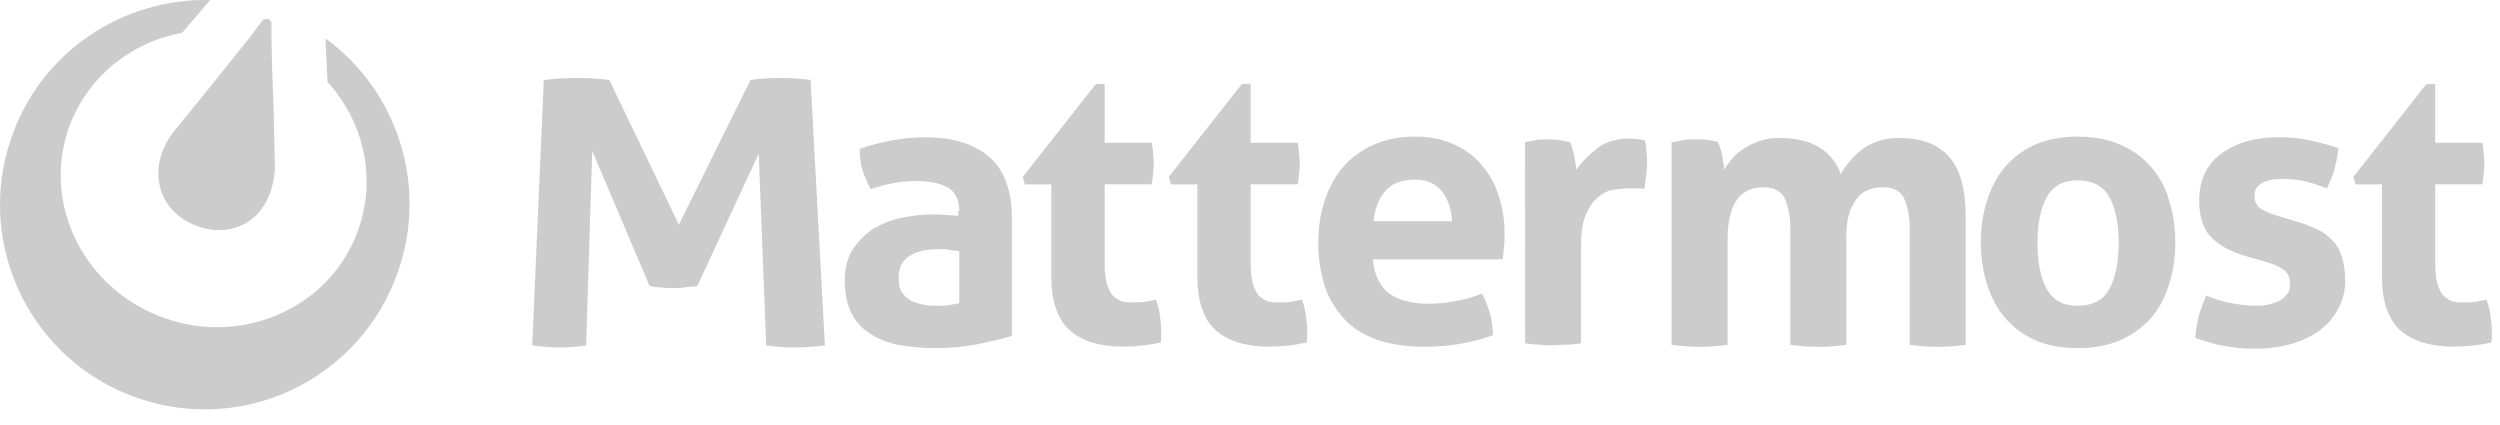
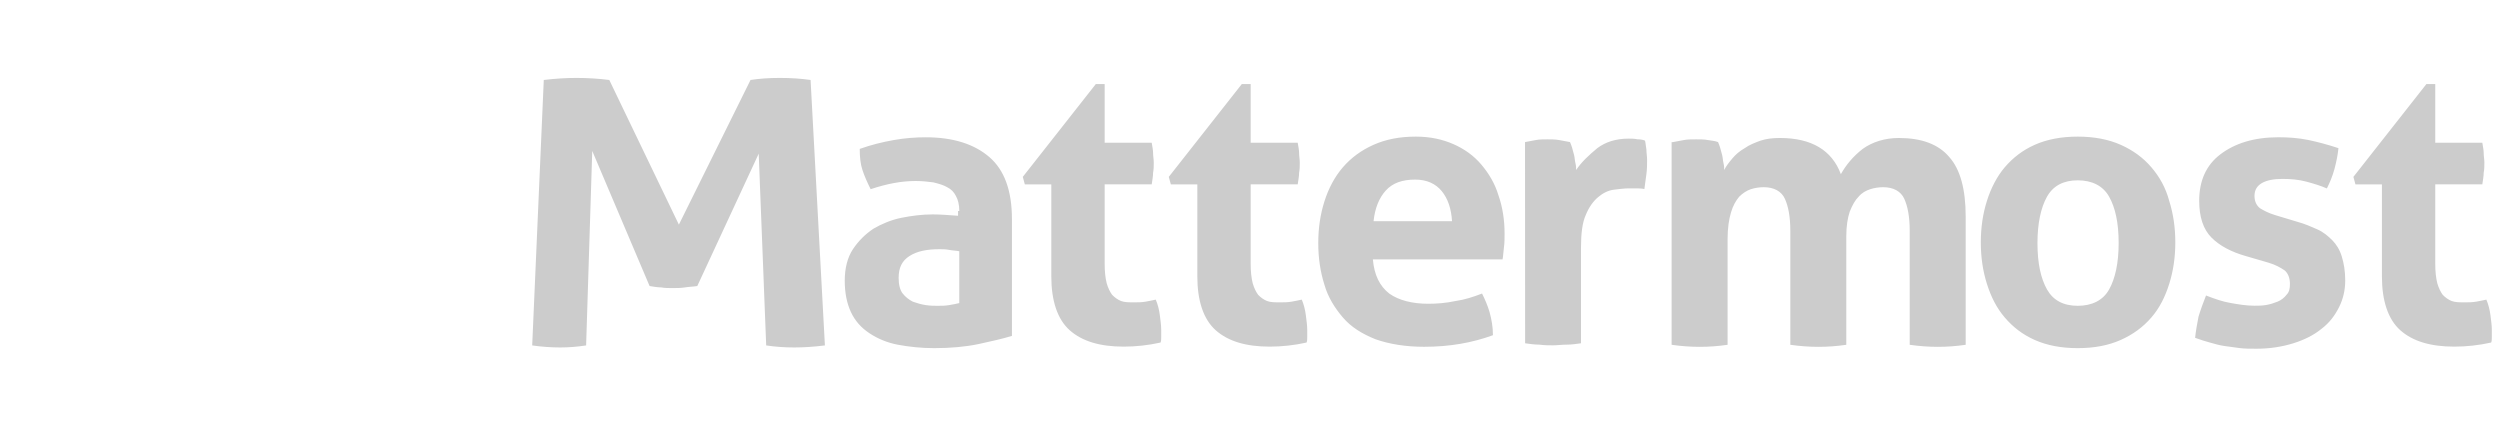
<svg xmlns="http://www.w3.org/2000/svg" width="147" height="25" viewBox="0 0 147 25" fill="none">
  <path d="M56.408 12.406C56.408 12.046 56.328 11.725 56.208 11.525C56.088 11.284 55.927 11.124 55.687 11.004C55.487 10.884 55.206 10.804 54.886 10.724C54.565 10.684 54.245 10.643 53.841 10.643C53 10.643 52.156 10.804 51.194 11.124C50.994 10.724 50.833 10.363 50.713 10C50.593 9.639 50.553 9.238 50.553 8.755C51.234 8.514 51.878 8.354 52.559 8.234C53.24 8.114 53.844 8.073 54.445 8.073C56.05 8.073 57.292 8.474 58.177 9.238C59.058 10 59.502 11.204 59.502 12.89V19.75C58.981 19.91 58.297 20.07 57.536 20.231C56.775 20.391 55.89 20.471 54.929 20.471C54.167 20.471 53.443 20.391 52.802 20.271C52.161 20.151 51.597 19.91 51.117 19.59C50.636 19.269 50.275 18.868 50.032 18.345C49.792 17.824 49.671 17.22 49.671 16.499C49.671 15.778 49.832 15.134 50.152 14.653C50.473 14.172 50.873 13.771 51.357 13.448C51.838 13.168 52.402 12.927 53.003 12.807C53.604 12.687 54.207 12.607 54.849 12.607C55.289 12.607 55.77 12.647 56.334 12.687V12.406H56.408ZM56.408 14.773C56.208 14.733 56.008 14.733 55.807 14.693C55.607 14.653 55.407 14.653 55.246 14.653C54.485 14.653 53.921 14.773 53.48 15.053C53.04 15.334 52.84 15.735 52.84 16.338C52.84 16.739 52.92 17.06 53.08 17.26C53.24 17.46 53.44 17.621 53.681 17.741C53.921 17.821 54.162 17.901 54.442 17.941C54.722 17.981 54.923 17.981 55.123 17.981C55.364 17.981 55.564 17.981 55.804 17.941C56.045 17.901 56.245 17.861 56.405 17.821V14.773H56.408ZM61.745 10.841H60.26L60.14 10.4L64.433 4.943H64.954V8.394H67.721C67.761 8.634 67.801 8.835 67.801 8.995C67.801 9.195 67.841 9.356 67.841 9.556C67.841 9.756 67.841 9.957 67.801 10.157C67.801 10.357 67.761 10.558 67.721 10.838H64.954V15.491C64.954 15.972 64.994 16.333 65.074 16.656C65.154 16.937 65.274 17.177 65.394 17.337C65.555 17.498 65.715 17.618 65.915 17.698C66.115 17.778 66.396 17.778 66.676 17.778C66.917 17.778 67.117 17.778 67.358 17.738C67.598 17.698 67.758 17.658 67.959 17.618C68.079 17.898 68.159 18.219 68.199 18.539C68.239 18.86 68.279 19.14 68.279 19.381C68.279 19.541 68.279 19.701 68.279 19.821C68.279 19.942 68.279 20.062 68.239 20.142C67.518 20.302 66.794 20.382 66.073 20.382C64.667 20.382 63.626 20.062 62.902 19.421C62.181 18.78 61.817 17.695 61.817 16.25V10.841H61.745ZM70.331 10.841H68.846L68.725 10.4L73.018 4.943H73.539V8.394H76.306C76.347 8.634 76.387 8.835 76.387 8.995C76.387 9.195 76.427 9.356 76.427 9.556C76.427 9.756 76.427 9.957 76.387 10.157C76.387 10.357 76.347 10.558 76.306 10.838H73.539V15.491C73.539 15.972 73.579 16.333 73.659 16.656C73.739 16.937 73.86 17.177 73.98 17.337C74.14 17.498 74.3 17.618 74.501 17.698C74.701 17.778 74.981 17.778 75.262 17.778C75.502 17.778 75.703 17.778 75.943 17.738C76.183 17.698 76.344 17.658 76.544 17.618C76.664 17.898 76.744 18.219 76.784 18.539C76.825 18.86 76.865 19.14 76.865 19.381C76.865 19.541 76.865 19.701 76.865 19.821C76.865 19.942 76.865 20.062 76.825 20.142C76.103 20.302 75.379 20.382 74.658 20.382C73.253 20.382 72.211 20.062 71.487 19.421C70.766 18.78 70.403 17.695 70.403 16.25V10.841H70.331ZM85.379 13.007C85.338 12.286 85.138 11.682 84.778 11.242C84.417 10.801 83.896 10.56 83.212 10.56C82.451 10.56 81.887 10.761 81.486 11.201C81.086 11.642 80.845 12.246 80.765 13.007H85.379ZM80.725 15.254C80.805 16.175 81.126 16.819 81.687 17.26C82.248 17.661 83.052 17.861 83.973 17.861C84.494 17.861 85.018 17.821 85.579 17.701C86.14 17.621 86.623 17.46 87.144 17.26C87.305 17.581 87.465 17.941 87.585 18.345C87.705 18.785 87.785 19.226 87.785 19.71C86.581 20.151 85.258 20.391 83.733 20.391C82.648 20.391 81.687 20.231 80.885 19.95C80.084 19.63 79.44 19.229 78.959 18.665C78.479 18.104 78.078 17.46 77.875 16.739C77.634 15.978 77.514 15.174 77.514 14.292C77.514 13.411 77.634 12.607 77.875 11.845C78.115 11.084 78.476 10.4 78.959 9.839C79.443 9.278 80.044 8.835 80.765 8.514C81.486 8.194 82.291 8.033 83.252 8.033C84.094 8.033 84.818 8.194 85.459 8.474C86.1 8.755 86.663 9.155 87.104 9.679C87.545 10.2 87.906 10.804 88.109 11.485C88.349 12.166 88.469 12.93 88.469 13.731C88.469 14.012 88.469 14.292 88.429 14.573C88.389 14.853 88.389 15.094 88.349 15.254H80.725ZM89.671 8.354C89.912 8.314 90.112 8.274 90.312 8.234C90.513 8.194 90.753 8.194 90.993 8.194C91.234 8.194 91.434 8.194 91.674 8.234C91.915 8.274 92.115 8.314 92.316 8.354C92.356 8.434 92.396 8.554 92.436 8.674C92.476 8.835 92.516 8.955 92.556 9.115C92.596 9.275 92.596 9.436 92.636 9.596C92.676 9.756 92.676 9.876 92.676 9.997C92.997 9.516 93.437 9.115 93.921 8.712C94.402 8.351 95.006 8.151 95.767 8.151C95.927 8.151 96.088 8.151 96.288 8.191C96.488 8.191 96.648 8.231 96.728 8.271C96.769 8.431 96.769 8.591 96.809 8.792C96.809 8.992 96.849 9.192 96.849 9.393C96.849 9.633 96.849 9.954 96.809 10.234C96.769 10.555 96.728 10.835 96.689 11.116C96.528 11.076 96.328 11.076 96.127 11.076C95.927 11.076 95.807 11.076 95.767 11.076C95.527 11.076 95.206 11.116 94.885 11.156C94.565 11.196 94.244 11.356 93.964 11.596C93.683 11.837 93.443 12.157 93.243 12.641C93.043 13.082 92.962 13.726 92.962 14.567V20.185C92.682 20.225 92.401 20.265 92.121 20.265C91.841 20.265 91.56 20.305 91.32 20.305C91.079 20.305 90.799 20.305 90.518 20.265C90.238 20.265 89.957 20.225 89.677 20.185L89.671 8.354ZM98.377 8.354C98.577 8.314 98.818 8.274 99.018 8.234C99.218 8.194 99.459 8.194 99.739 8.194C99.98 8.194 100.22 8.194 100.42 8.234C100.621 8.274 100.821 8.274 101.021 8.354C101.061 8.434 101.101 8.554 101.141 8.674C101.182 8.835 101.222 8.955 101.262 9.115C101.302 9.275 101.302 9.436 101.342 9.596C101.382 9.756 101.382 9.876 101.382 9.997C101.502 9.756 101.662 9.556 101.863 9.316C102.063 9.075 102.303 8.875 102.584 8.715C102.864 8.514 103.185 8.394 103.505 8.274C103.866 8.154 104.227 8.114 104.67 8.114C106.516 8.114 107.721 8.835 108.242 10.24C108.562 9.679 108.963 9.195 109.527 8.755C110.088 8.354 110.812 8.114 111.653 8.114C112.978 8.114 113.98 8.474 114.621 9.238C115.262 9.959 115.582 11.124 115.582 12.73V20.274C115.021 20.354 114.498 20.394 113.937 20.394C113.416 20.394 112.852 20.354 112.291 20.274V13.574C112.291 12.733 112.171 12.129 111.971 11.688C111.77 11.247 111.33 11.007 110.726 11.007C110.485 11.007 110.205 11.047 109.964 11.127C109.724 11.207 109.484 11.327 109.283 11.568C109.083 11.768 108.923 12.049 108.763 12.449C108.642 12.81 108.562 13.291 108.562 13.895V20.274C108.001 20.354 107.478 20.394 106.917 20.394C106.396 20.394 105.832 20.354 105.271 20.274V13.574C105.271 12.733 105.151 12.129 104.951 11.688C104.75 11.247 104.31 11.007 103.706 11.007C103.465 11.007 103.185 11.047 102.944 11.127C102.704 11.207 102.464 11.367 102.263 11.568C102.063 11.808 101.903 12.089 101.783 12.489C101.662 12.89 101.582 13.411 101.582 14.055V20.274C101.021 20.354 100.498 20.394 99.937 20.394C99.416 20.394 98.852 20.354 98.291 20.274V8.357H98.377V8.354ZM122.17 17.981C123.012 17.981 123.656 17.661 124.016 17.02C124.377 16.379 124.577 15.454 124.577 14.292C124.577 13.088 124.377 12.206 124.016 11.565C123.656 10.924 123.012 10.603 122.17 10.603C121.329 10.603 120.725 10.924 120.364 11.565C120.004 12.206 119.803 13.13 119.803 14.292C119.803 15.497 120.004 16.379 120.364 17.02C120.728 17.661 121.329 17.981 122.17 17.981ZM122.17 20.471C121.209 20.471 120.364 20.311 119.643 19.99C118.922 19.67 118.358 19.229 117.877 18.665C117.397 18.104 117.076 17.46 116.833 16.699C116.592 15.938 116.472 15.134 116.472 14.252C116.472 13.371 116.592 12.567 116.833 11.805C117.073 11.044 117.434 10.36 117.877 9.839C118.358 9.278 118.922 8.835 119.643 8.514C120.364 8.194 121.209 8.033 122.17 8.033C123.132 8.033 123.976 8.194 124.697 8.514C125.418 8.835 126.022 9.275 126.503 9.839C126.984 10.4 127.344 11.044 127.548 11.805C127.788 12.567 127.908 13.371 127.908 14.252C127.908 15.134 127.788 15.938 127.548 16.699C127.307 17.46 126.987 18.104 126.503 18.665C126.022 19.226 125.418 19.67 124.697 19.99C123.976 20.311 123.135 20.471 122.17 20.471ZM132.041 15.053C131.199 14.813 130.515 14.453 130.035 13.969C129.554 13.488 129.313 12.764 129.313 11.803C129.313 10.638 129.714 9.716 130.558 9.075C131.402 8.434 132.524 8.071 133.97 8.071C134.571 8.071 135.134 8.111 135.735 8.231C136.296 8.351 136.9 8.511 137.501 8.712C137.461 9.112 137.381 9.513 137.261 9.957C137.14 10.397 136.98 10.758 136.82 11.081C136.459 10.921 136.059 10.801 135.615 10.681C135.172 10.56 134.694 10.52 134.21 10.52C133.689 10.52 133.288 10.601 133.005 10.761C132.725 10.921 132.564 11.161 132.564 11.522C132.564 11.842 132.685 12.083 132.885 12.243C133.085 12.363 133.366 12.524 133.766 12.644L135.091 13.044C135.532 13.165 135.893 13.325 136.256 13.485C136.62 13.646 136.897 13.886 137.138 14.126C137.378 14.367 137.578 14.687 137.699 15.088C137.819 15.489 137.899 15.929 137.899 16.493C137.899 17.054 137.779 17.578 137.538 18.058C137.298 18.539 136.977 18.98 136.494 19.343C136.053 19.704 135.489 19.985 134.848 20.185C134.207 20.385 133.483 20.505 132.682 20.505C132.321 20.505 131.961 20.505 131.677 20.465C131.357 20.425 131.076 20.385 130.796 20.345C130.515 20.305 130.235 20.225 129.954 20.145C129.674 20.065 129.393 19.985 129.073 19.864C129.113 19.464 129.193 19.023 129.273 18.619C129.393 18.219 129.554 17.778 129.714 17.375C130.235 17.575 130.676 17.735 131.159 17.815C131.6 17.895 132.081 17.976 132.564 17.976C132.765 17.976 133.005 17.976 133.246 17.935C133.486 17.895 133.726 17.815 133.927 17.735C134.127 17.655 134.327 17.495 134.447 17.334C134.608 17.174 134.648 16.974 134.648 16.693C134.648 16.333 134.528 16.052 134.327 15.892C134.087 15.732 133.806 15.572 133.406 15.451L132.041 15.053ZM139.985 10.841H138.5L138.38 10.4L142.672 4.943H143.193V8.394H145.961C146.001 8.634 146.041 8.835 146.041 8.995C146.041 9.195 146.081 9.356 146.081 9.556C146.081 9.756 146.081 9.957 146.041 10.157C146.041 10.357 146.001 10.558 145.961 10.838H143.193V15.491C143.193 15.972 143.233 16.333 143.313 16.656C143.394 16.937 143.514 17.177 143.634 17.337C143.794 17.498 143.954 17.618 144.155 17.698C144.355 17.778 144.636 17.778 144.916 17.778C145.156 17.778 145.357 17.778 145.597 17.738C145.838 17.698 145.998 17.658 146.198 17.618C146.318 17.898 146.398 18.219 146.439 18.539C146.479 18.86 146.519 19.14 146.519 19.381C146.519 19.541 146.519 19.701 146.519 19.821C146.519 19.942 146.519 20.062 146.479 20.142C145.757 20.302 145.033 20.382 144.312 20.382C142.907 20.382 141.865 20.062 141.141 19.421C140.42 18.78 140.057 17.695 140.057 16.25V10.841H139.985ZM31.974 4.702C32.655 4.622 33.259 4.582 33.9 4.582C34.541 4.582 35.185 4.622 35.826 4.702L39.918 13.208L44.131 4.702C44.652 4.622 45.215 4.582 45.857 4.582C46.498 4.582 47.102 4.622 47.662 4.702L48.504 20.311C47.863 20.391 47.259 20.431 46.698 20.431C46.137 20.431 45.573 20.391 45.052 20.311L44.612 9.035L41 16.819C40.76 16.859 40.519 16.859 40.279 16.899C40.038 16.939 39.798 16.939 39.518 16.939C39.317 16.939 39.077 16.939 38.877 16.899C38.676 16.899 38.436 16.859 38.196 16.819L34.824 8.875L34.464 20.311C33.943 20.391 33.419 20.431 32.938 20.431C32.417 20.431 31.854 20.391 31.293 20.311L31.974 4.702Z" fill="#CCCCCC" />
-   <path d="M19.136 2.253L19.256 4.82C21.342 7.106 22.143 10.357 21.102 13.405C19.576 17.939 14.482 20.345 9.786 18.743C5.053 17.137 2.483 12.163 4.008 7.627C5.053 4.577 7.66 2.49 10.708 1.929L12.353 0.003C7.216 -0.117 2.362 3.054 0.637 8.188C-1.49 14.487 1.882 21.31 8.181 23.436C14.479 25.562 21.302 22.191 23.428 15.892C25.194 10.761 23.268 5.263 19.136 2.253Z" fill="#CCCCCC" />
-   <path d="M16.165 9.798L16.085 6.226L16.005 4.18L15.965 2.414C15.965 2.414 15.965 1.573 15.965 1.37C15.965 1.329 15.965 1.289 15.925 1.249C15.885 1.209 15.845 1.129 15.764 1.129C15.684 1.089 15.644 1.129 15.564 1.129H15.524C15.484 1.129 15.484 1.169 15.444 1.209C15.284 1.37 14.803 2.051 14.803 2.051L13.678 3.456L12.393 5.061L10.147 7.829C10.147 7.829 9.102 9.114 9.345 10.676C9.586 12.242 10.751 13.003 11.672 13.323C12.594 13.644 13.999 13.724 15.123 12.602C16.205 11.443 16.165 9.798 16.165 9.798Z" fill="#CCCCCC" />
</svg>